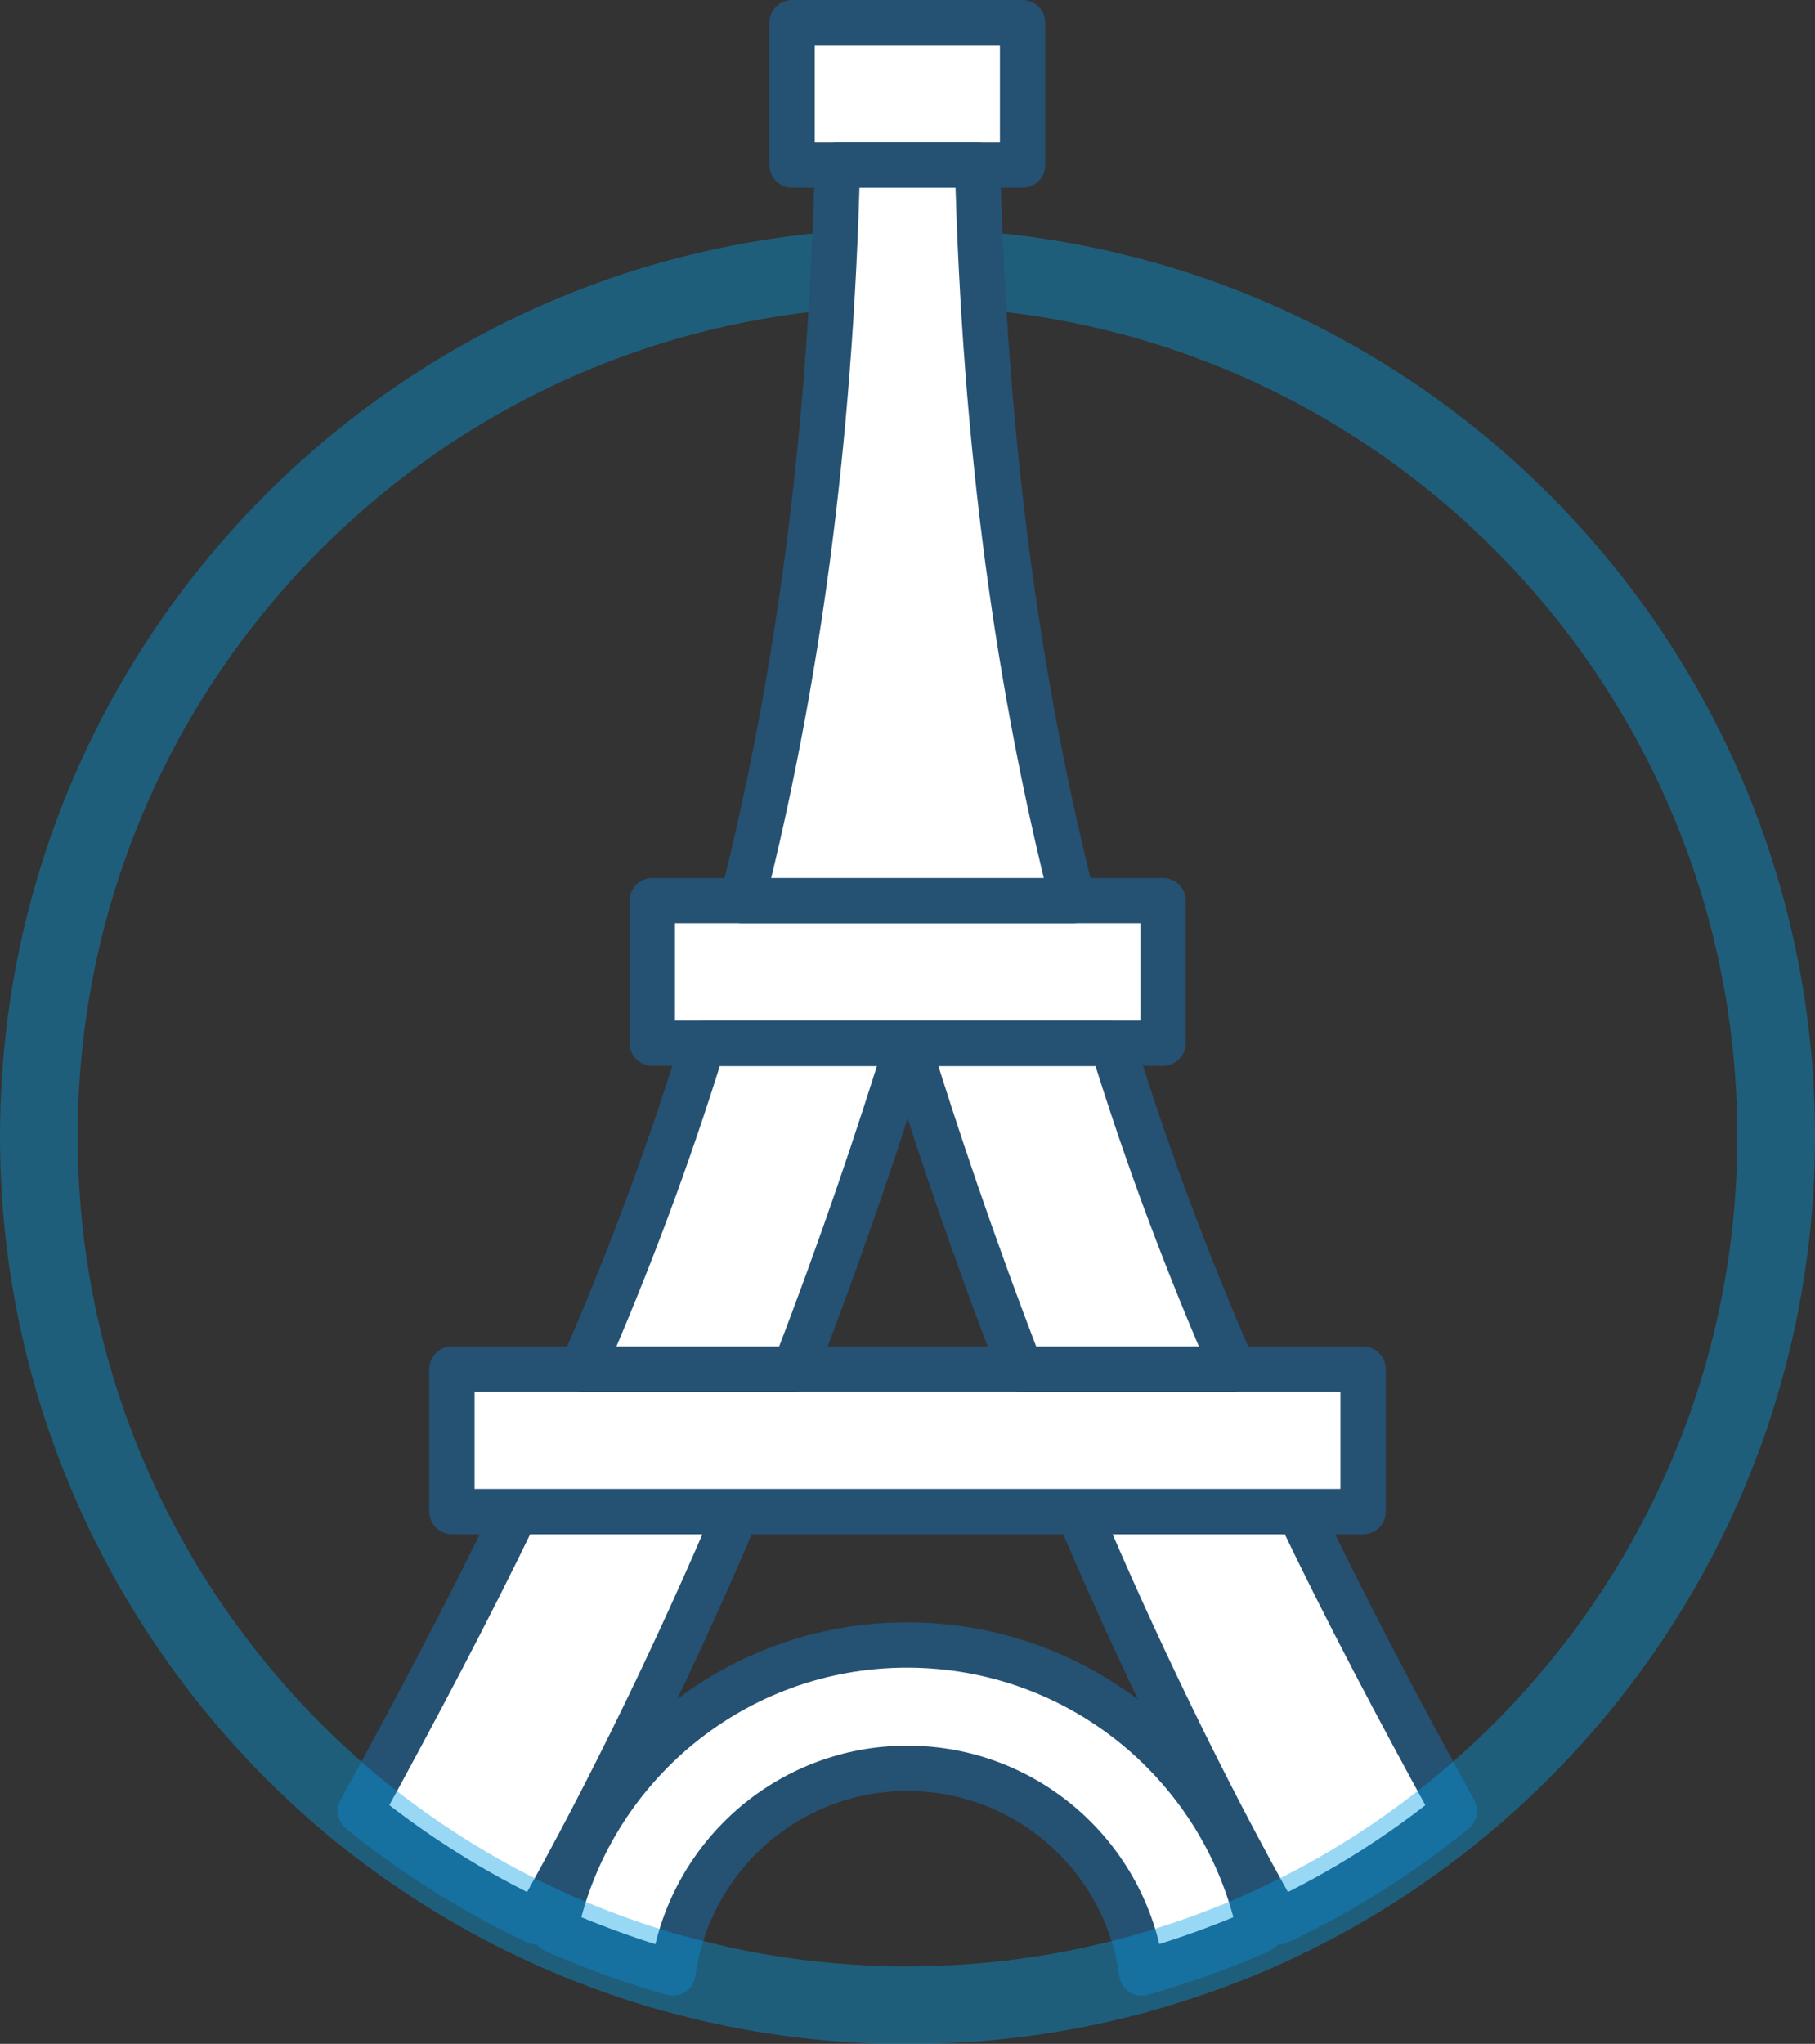
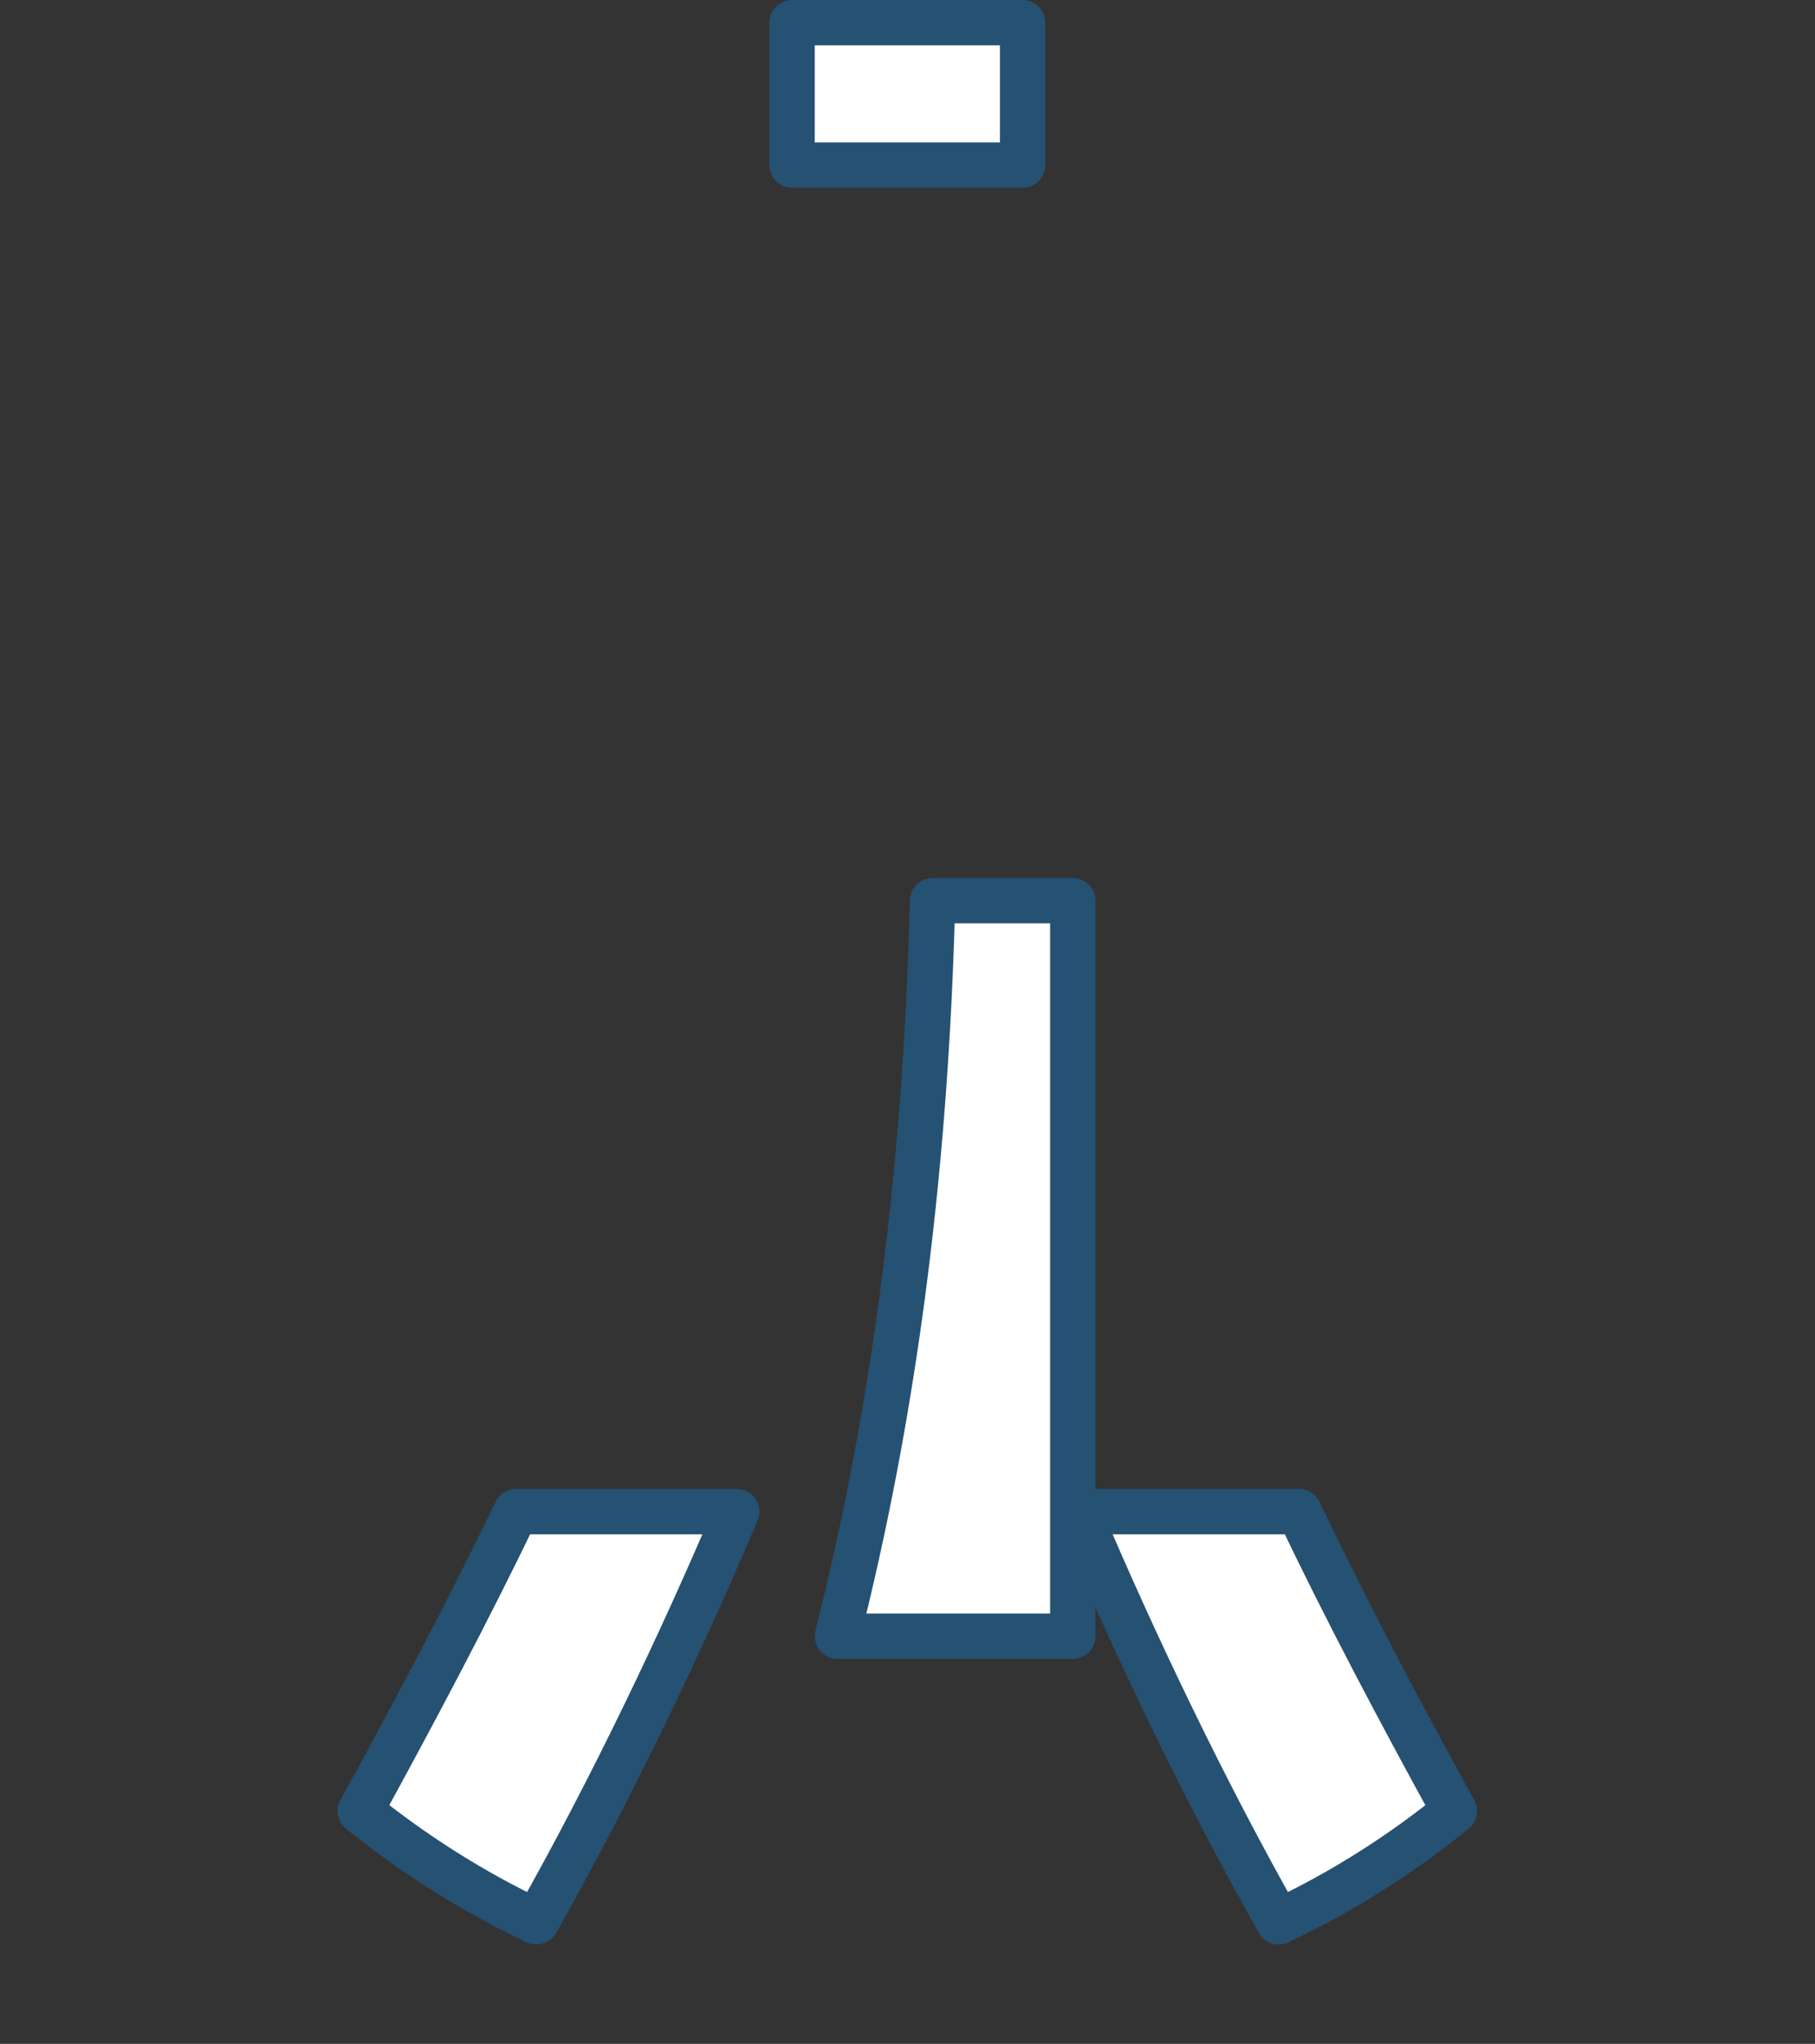
<svg xmlns="http://www.w3.org/2000/svg" version="1.1" id="Vrstva_2" x="0px" y="0px" viewBox="0 0 560.7 631.3" style="enable-background:new 0 0 560.7 631.3;" xml:space="preserve">
  <rect x="0" y="0" width="560.7" height="631.3" fill="#333333" stroke="none" />
  <style type="text/css">
	.st0{fill:#FFFFFF;stroke:#255173;stroke-width:14;stroke-linecap:round;stroke-linejoin:round;stroke-miterlimit:10;}
	.st1{opacity:0.4;fill:none;stroke:#009EE3;stroke-width:24;stroke-miterlimit:10;}
</style>
-   <path class="st0" d="M389.2,596.3c-3.9,1.7-7.9,3.4-11.9,4.9c-8,3.1-16.2,5.8-24.6,8.2c-4.8-35.7-35.4-63.2-72.4-63.2  c-37,0-67.5,27.5-72.4,63.2c-8.4-2.3-16.6-5.1-24.6-8.2c-4-1.5-7.9-3.2-11.9-4.9c10.6-50.4,55.3-88.2,108.8-88.2  C333.9,508.1,378.6,545.9,389.2,596.3z" />
  <path class="st0" d="M449.3,559.4c-16.6,13.5-34.8,25-54.3,34.2h0c-23.2-41-45.1-87-61.9-126.7v0h68.2v0  C416.3,498.3,432.5,528.8,449.3,559.4z" />
  <path class="st0" d="M227.6,466.9L227.6,466.9c-16.8,39.7-38.7,85.7-61.9,126.7h0c-19.5-9.2-37.8-20.8-54.4-34.2  c16.8-30.7,33-61.2,48.1-92.5v0H227.6z" />
-   <path class="st1" d="M548.7,351c0,84.2-38.8,159.3-99.4,208.5c-16.6,13.5-34.8,25-54.3,34.2h0c-1.9,0.9-3.8,1.8-5.8,2.7  c-3.9,1.7-7.9,3.4-11.9,4.9c-8,3.1-16.2,5.8-24.6,8.2c-3.8,1.1-7.5,2-11.4,2.9c-12.4,2.9-25.1,4.9-38,6c-7.1,0.6-14.3,0.9-21.5,1  c-0.5,0-1,0-1.5,0s-1,0-1.5,0c-7.2,0-14.4-0.4-21.5-1c-13-1.1-25.6-3.1-38-6c-3.8-0.9-7.6-1.9-11.4-2.9c-8.4-2.3-16.6-5.1-24.6-8.2  c-4-1.5-7.9-3.2-11.9-4.9h0c-1.9-0.9-3.9-1.8-5.8-2.7h0c-19.5-9.2-37.8-20.8-54.4-34.2C50.8,510.2,12,435.1,12,351  C12,240.7,78.5,146,173.5,104.7c12-5.2,24.5-9.6,37.3-13c15.1-4,30.7-6.8,46.7-8.1c7.5-0.6,15.2-1,22.9-1s15.3,0.3,22.9,1  c16,1.3,31.6,4.1,46.6,8.1c12.8,3.4,25.3,7.8,37.3,13C482.2,146,548.7,240.7,548.7,351z" />
  <rect x="244.7" y="7" class="st0" width="71.2" height="44" />
-   <rect x="201.5" y="278.2" class="st0" width="157.8" height="44" />
-   <rect x="139.6" y="422.9" class="st0" width="281.5" height="44" />
-   <path class="st0" d="M343.6,322.3c10.9,35.5,23.5,68.7,37.4,100.6h-65.7c-14.8-38.3-26.5-73.2-34.9-100.6  c-8.4,27.4-20.1,62.3-34.9,100.6h-65.7c13.9-31.9,26.5-65.1,37.4-100.6H343.6z" />
-   <path class="st0" d="M331.4,278.2C314.8,212.5,304.2,138.5,302,51h-43.3c-2.2,87.5-12.8,161.5-29.4,227.2H331.4z" />
+   <path class="st0" d="M331.4,278.2h-43.3c-2.2,87.5-12.8,161.5-29.4,227.2H331.4z" />
</svg>